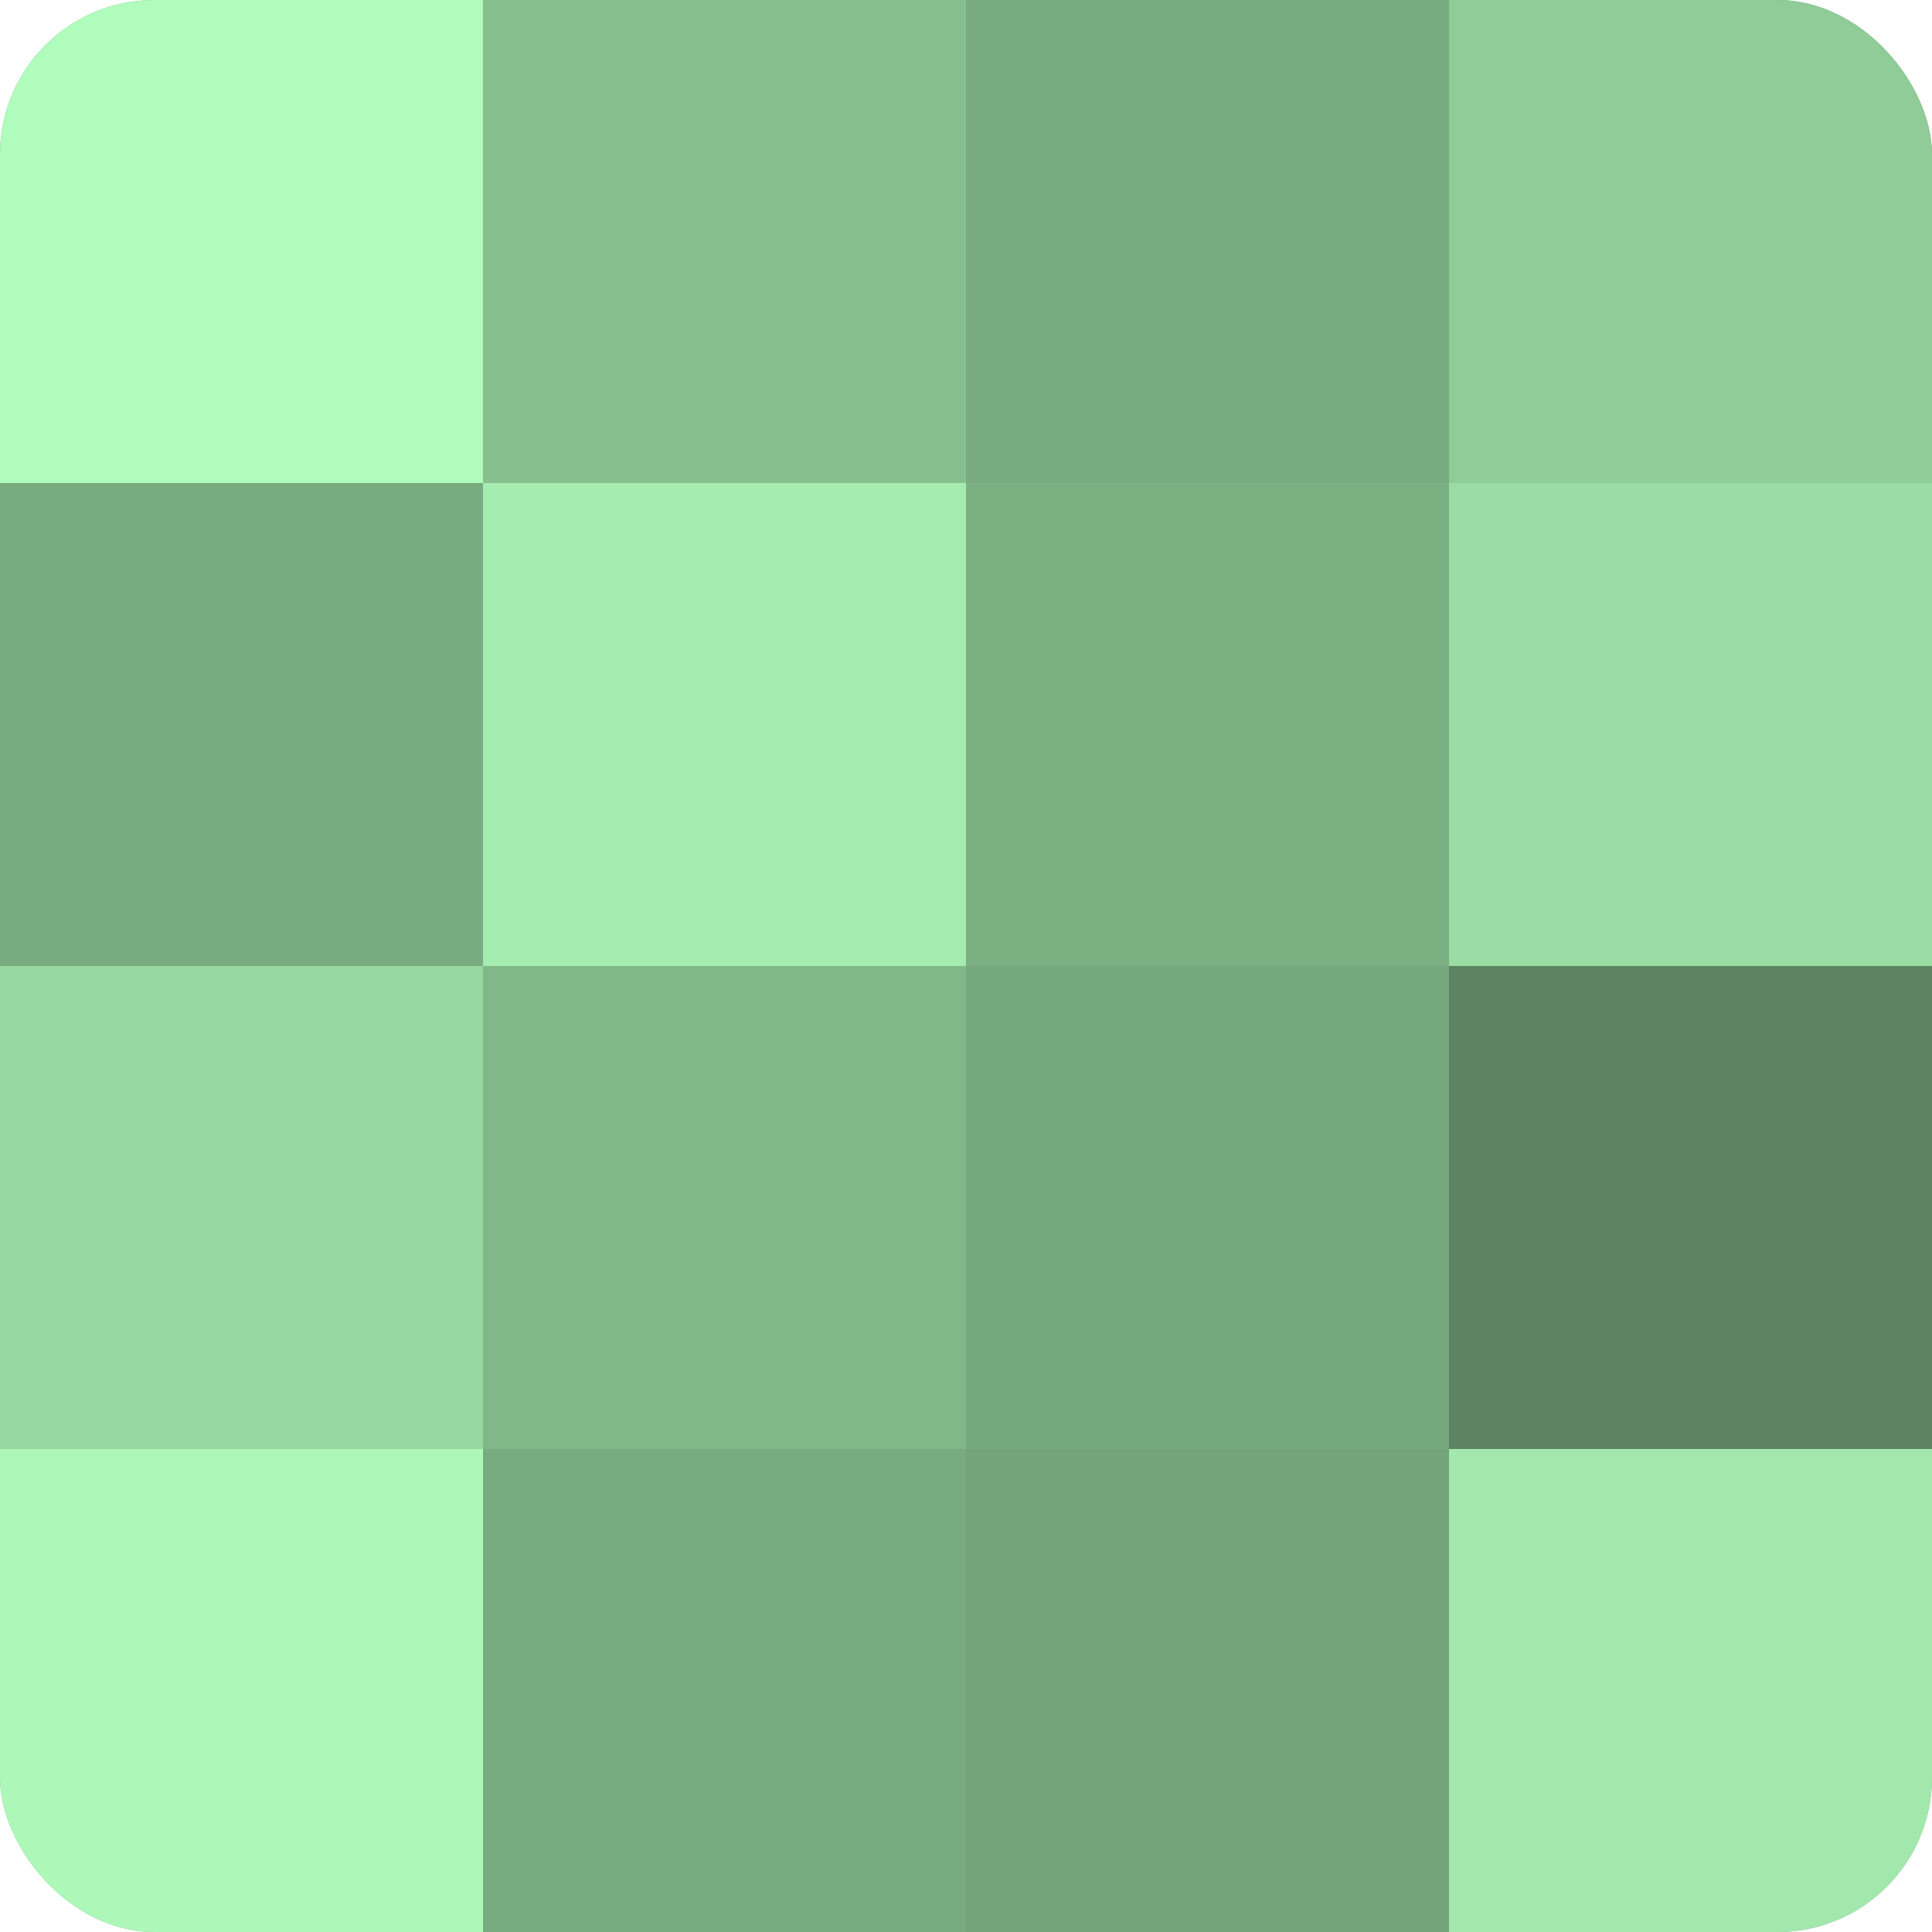
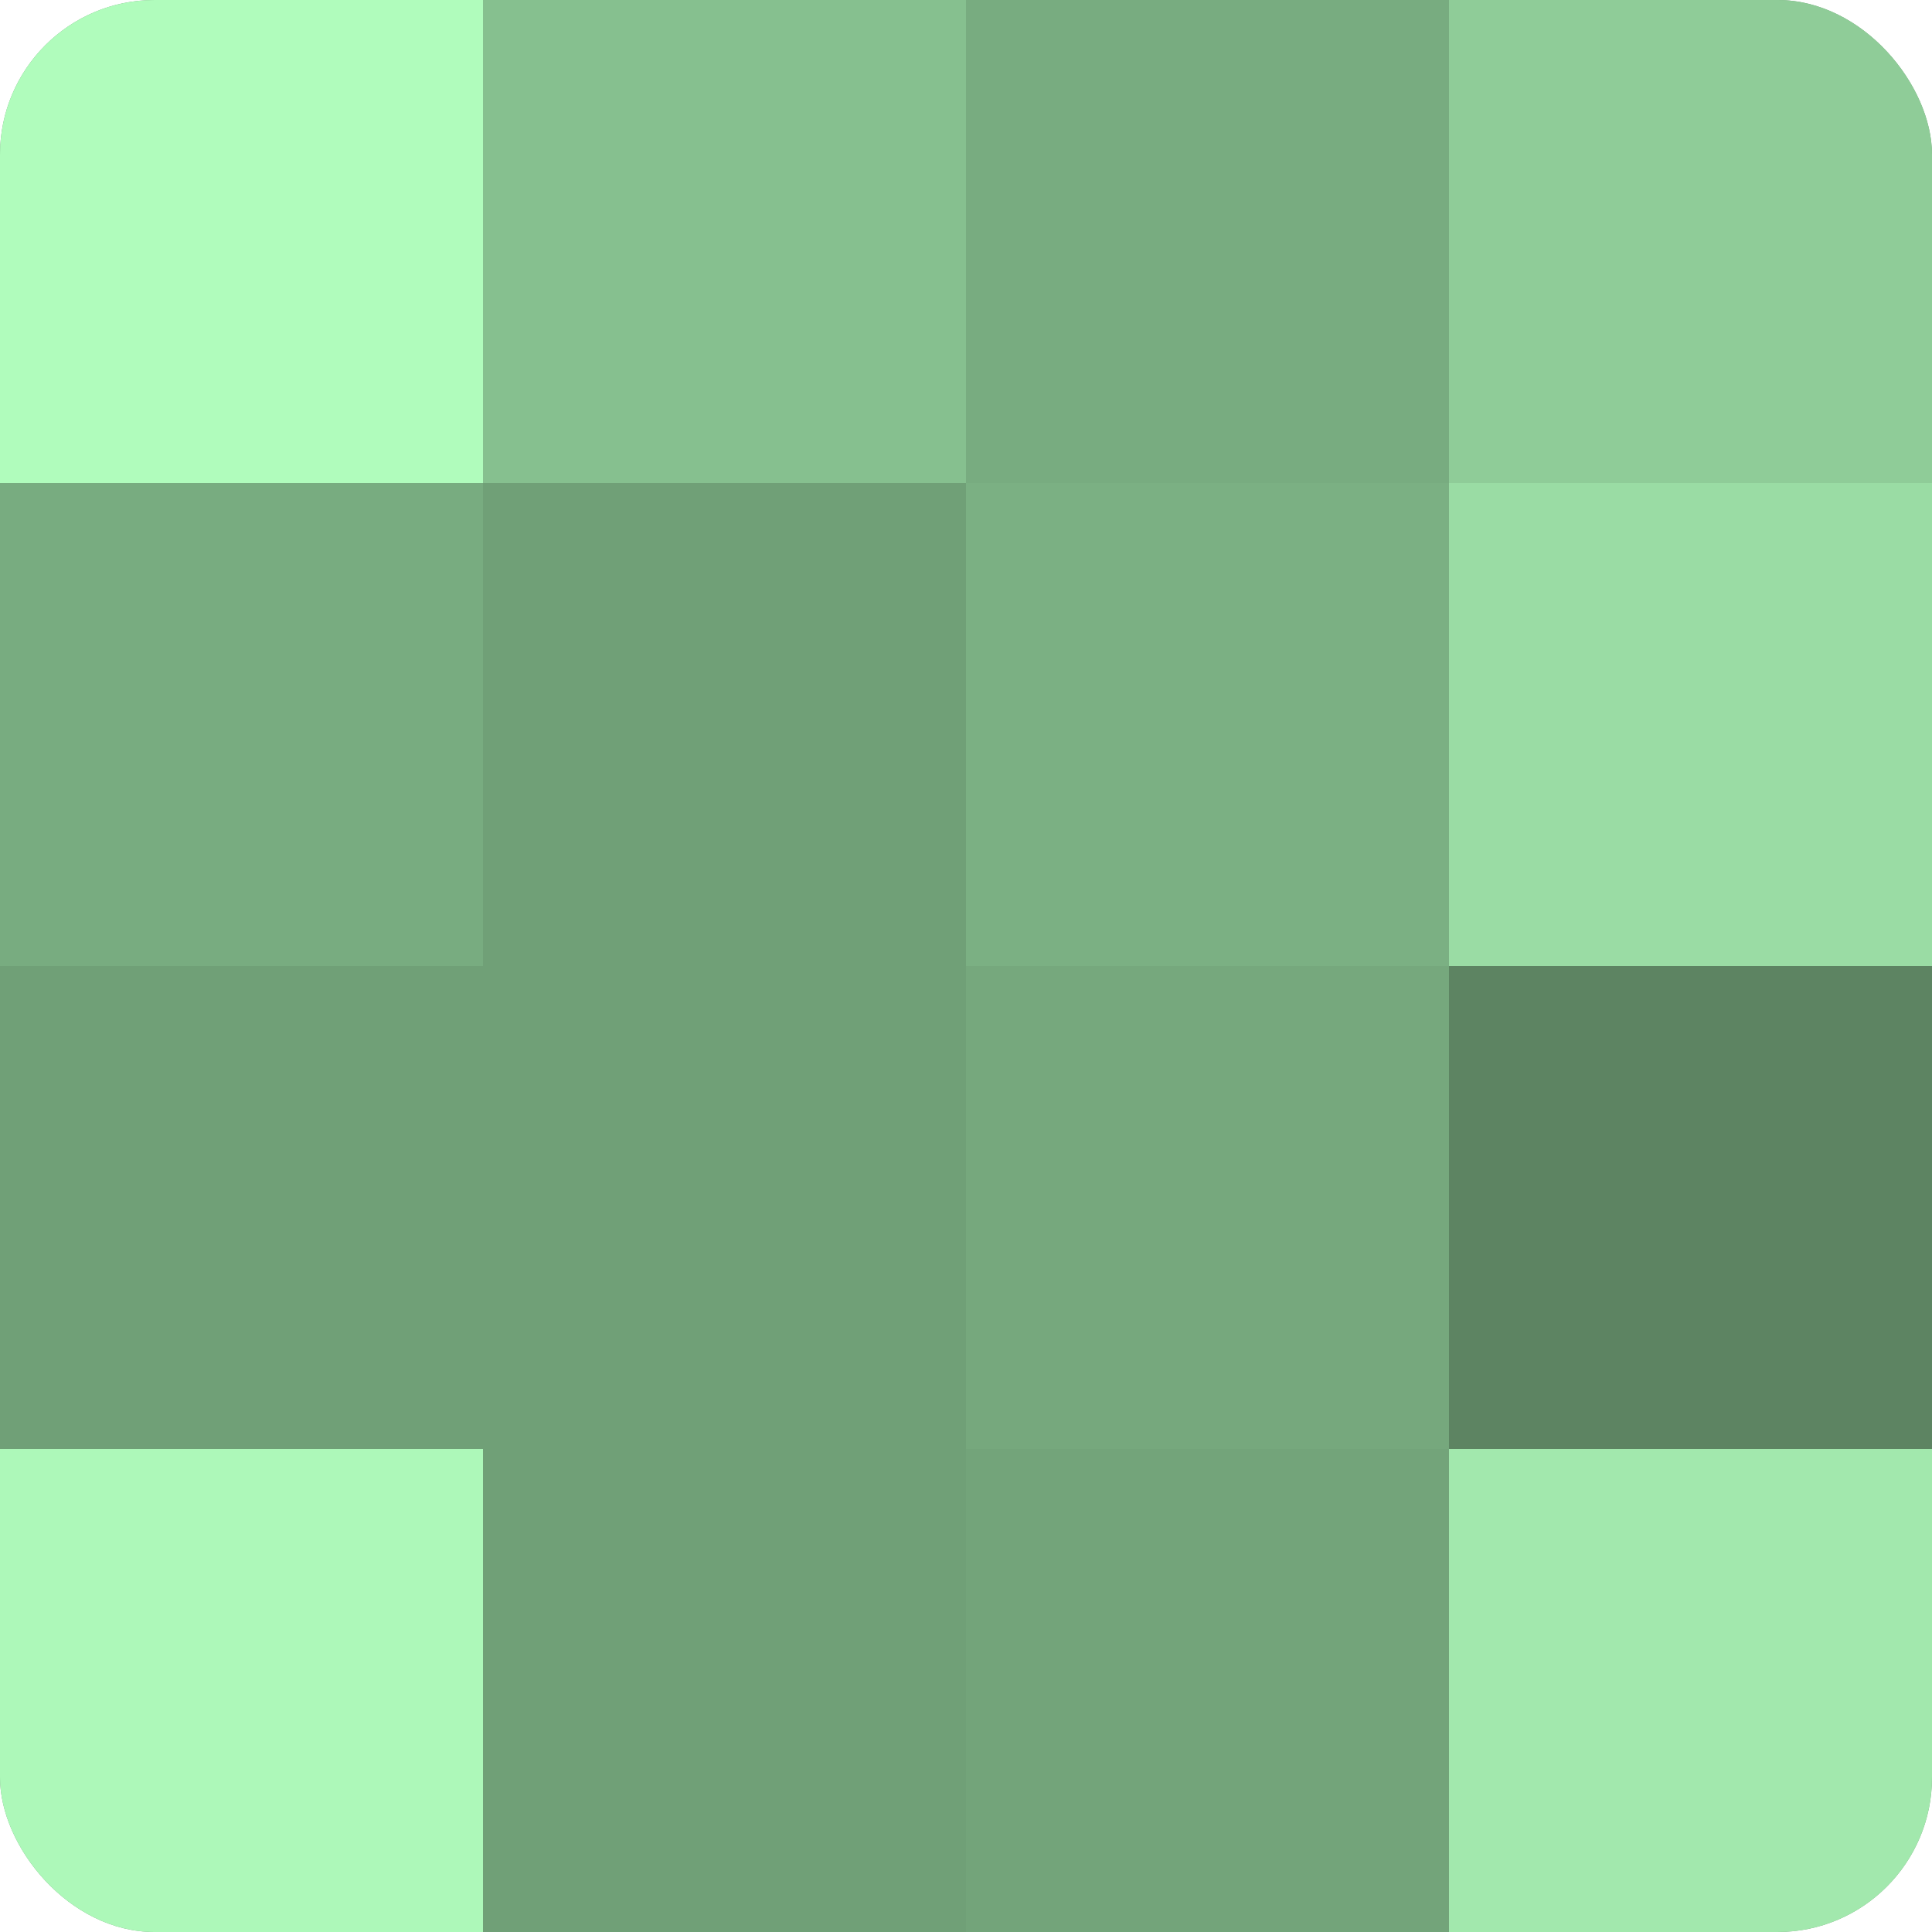
<svg xmlns="http://www.w3.org/2000/svg" width="80" height="80" viewBox="0 0 100 100" preserveAspectRatio="xMidYMid meet">
  <defs>
    <clipPath id="c" width="100" height="100">
      <rect width="100" height="100" rx="8" ry="8" />
    </clipPath>
  </defs>
  <g clip-path="url(#c)">
    <rect width="100" height="100" fill="#70a077" />
    <rect width="25" height="25" fill="#b0fcbc" />
    <rect y="25" width="25" height="25" fill="#78ac80" />
-     <rect y="50" width="25" height="25" fill="#97d8a1" />
    <rect y="75" width="25" height="25" fill="#adf8b9" />
    <rect x="25" width="25" height="25" fill="#86c08f" />
-     <rect x="25" y="25" width="25" height="25" fill="#a5ecb0" />
-     <rect x="25" y="50" width="25" height="25" fill="#81b889" />
-     <rect x="25" y="75" width="25" height="25" fill="#78ac80" />
    <rect x="50" width="25" height="25" fill="#78ac80" />
    <rect x="50" y="25" width="25" height="25" fill="#7bb083" />
    <rect x="50" y="50" width="25" height="25" fill="#76a87d" />
    <rect x="50" y="75" width="25" height="25" fill="#73a47a" />
    <rect x="75" width="25" height="25" fill="#8fcc98" />
    <rect x="75" y="25" width="25" height="25" fill="#9adca4" />
    <rect x="75" y="50" width="25" height="25" fill="#5d8462" />
    <rect x="75" y="75" width="25" height="25" fill="#a2e8ad" />
  </g>
</svg>